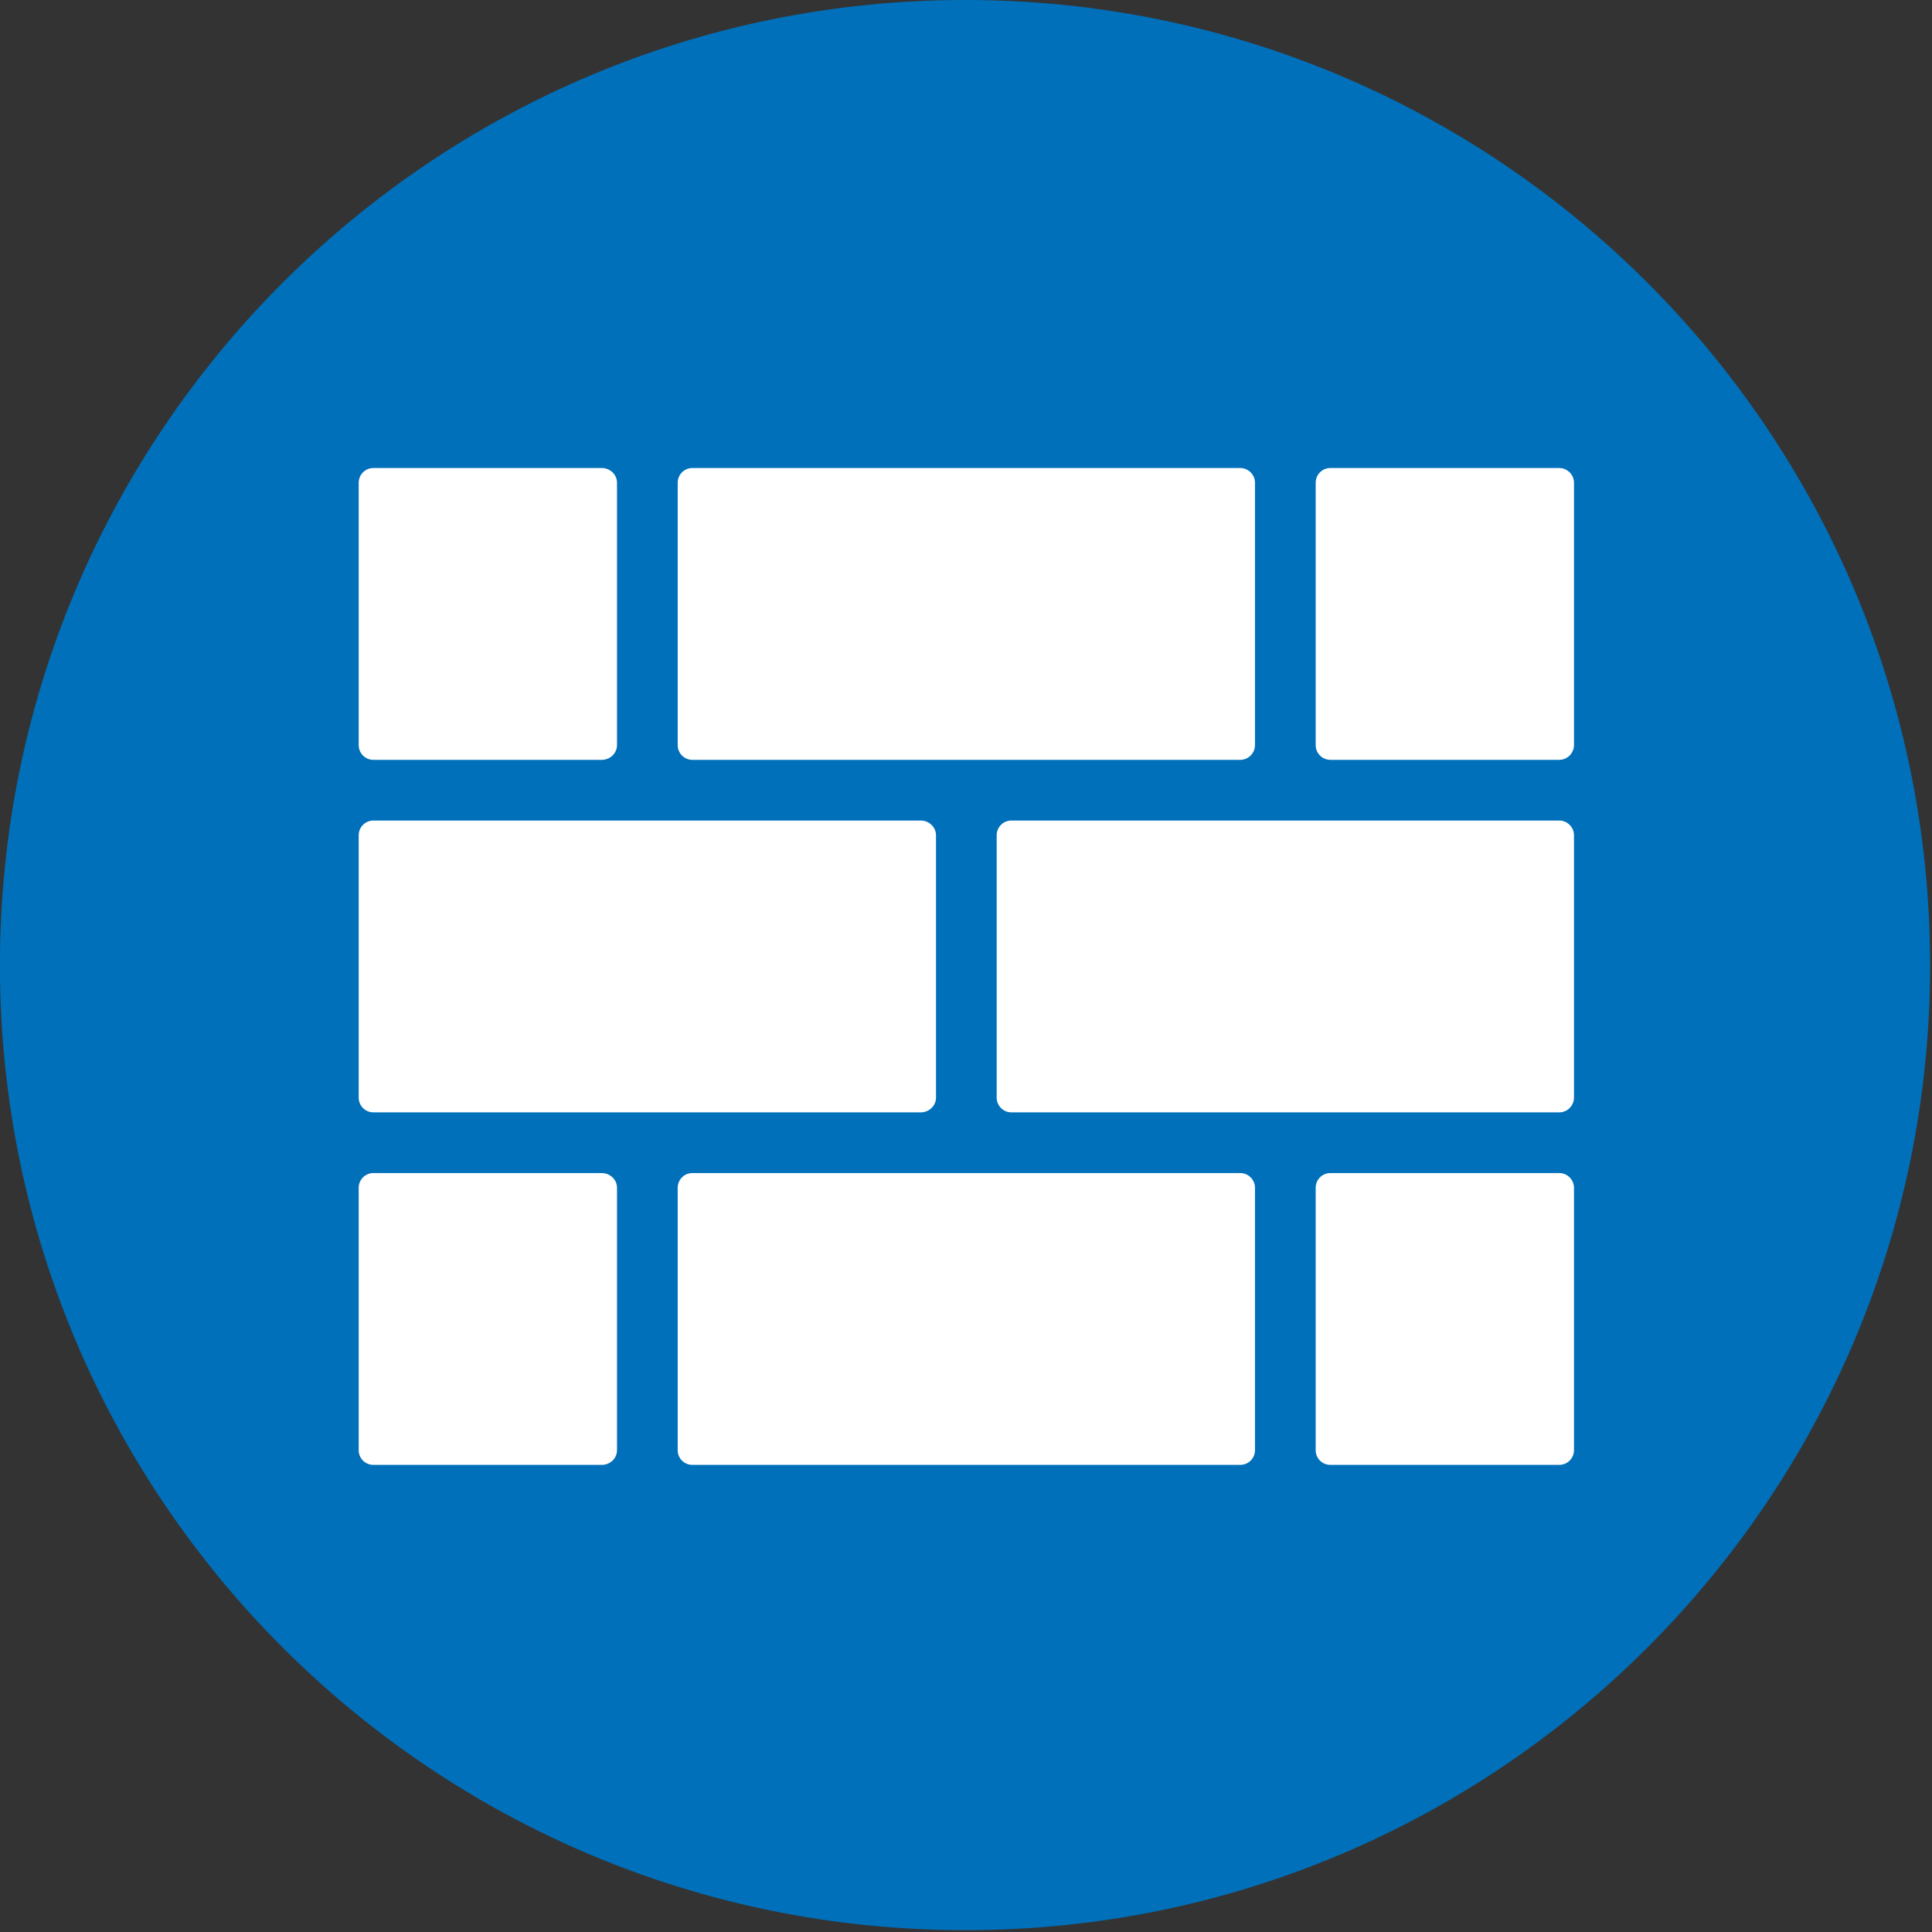
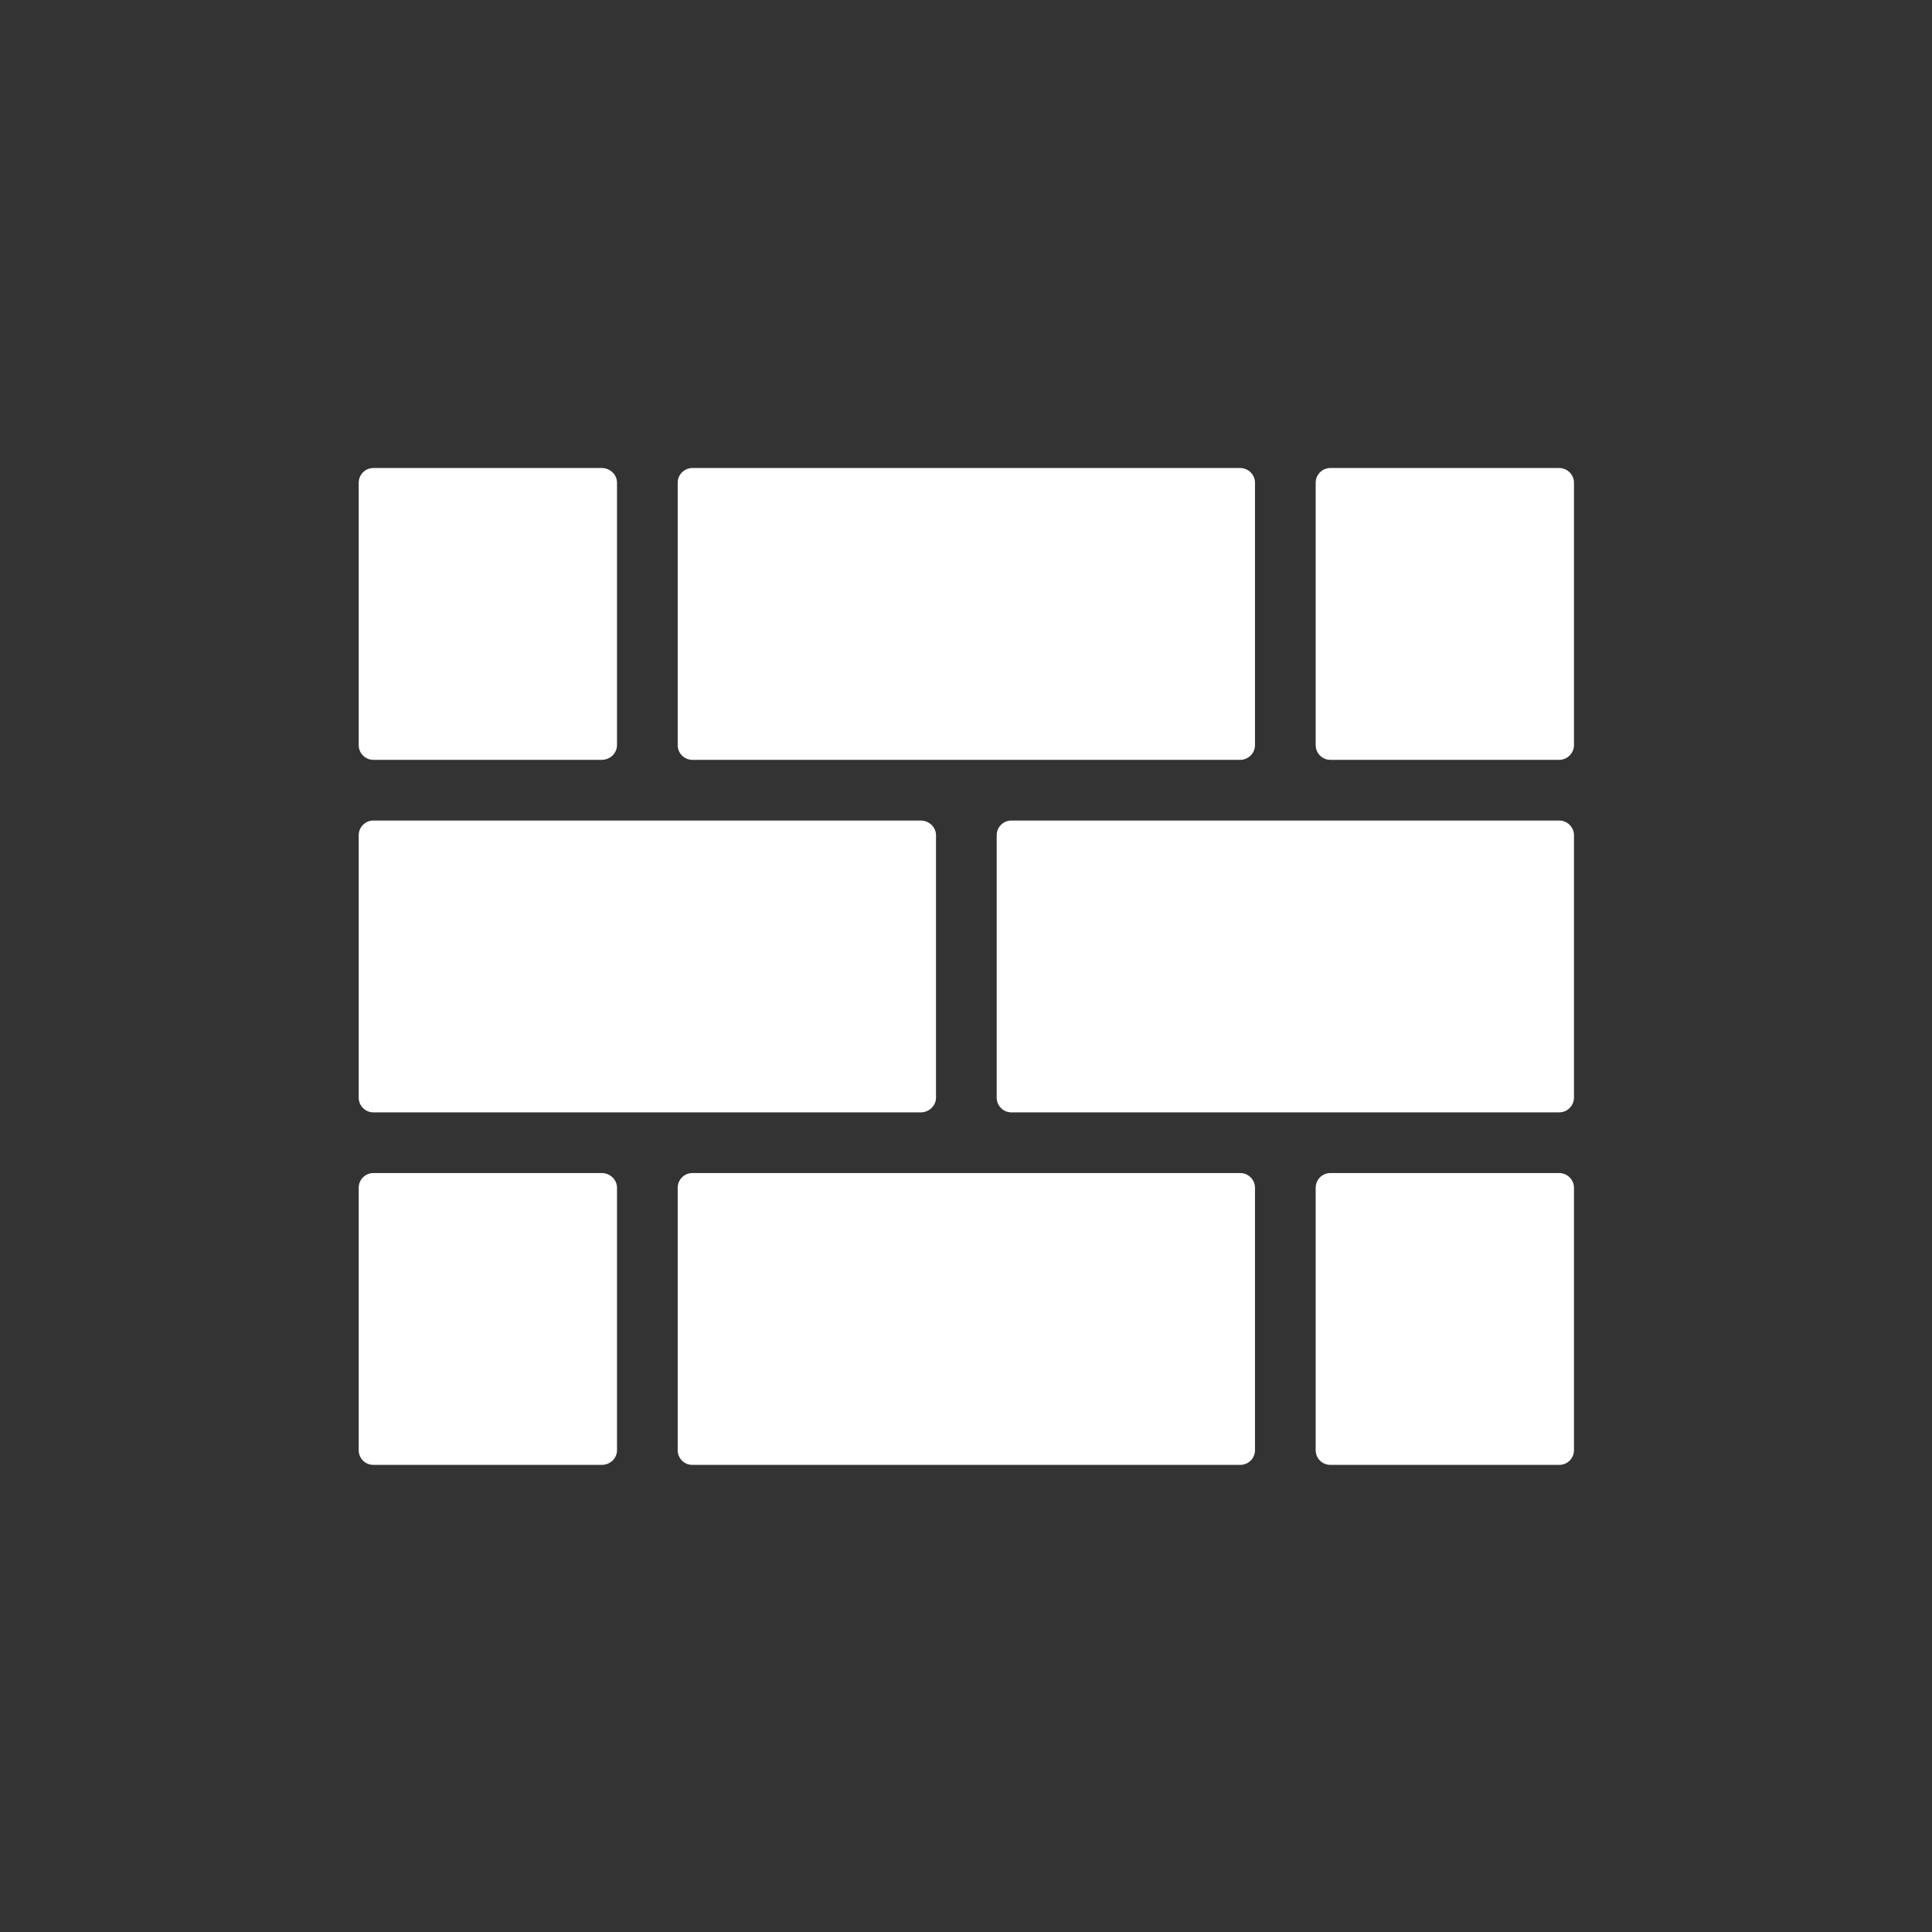
<svg xmlns="http://www.w3.org/2000/svg" width="100%" height="100%" viewBox="0 0 734 734" version="1.1" xml:space="preserve" style="fill-rule:evenodd;clip-rule:evenodd;stroke-linejoin:round;stroke-miterlimit:2;">
  <rect x="0" y="0" width="734" height="734" fill="#333333" stroke="none" />
  <g transform="matrix(1,0,0,1,-19028.1,452.801)">
    <g transform="matrix(1,0,0,1,2046.71,-4437.42)">
      <g transform="matrix(0.199,0,0,0.199,16973.8,3977.05)">
-         <path d="M3723,1881C3723,2898 2898,3723 1881,3723C863,3723 38,2898 38,1881C38,863 863,38 1881,38C2898,38 3723,863 3723,1881Z" style="fill:rgb(0,112,186);fill-rule:nonzero;" />
-       </g>
+         </g>
      <g transform="matrix(0.199,0,0,0.199,16974.2,3977.57)">
        <path d="M2404,2832.07L1358,2832.07C1342.34,2832.07 1329.93,2819.66 1329.93,2804L1329.93,2303C1329.93,2287.66 1342.34,2274.93 1358,2274.93L2404,2274.93C2419.34,2274.93 2432.07,2287.66 2432.07,2303L2432.07,2804C2432.07,2819.66 2419.34,2832.07 2404,2832.07Z" style="fill:white;fill-rule:nonzero;" />
      </g>
      <g transform="matrix(0.199,0,0,0.199,16974.2,3977.57)">
        <path d="M3013,2832.07L2576,2832.07C2560.34,2832.07 2547.93,2819.66 2547.93,2804L2547.93,2303C2547.93,2287.66 2560.34,2274.93 2576,2274.93L3013,2274.93C3028.34,2274.93 3041.07,2287.66 3041.07,2303L3041.07,2804C3041.07,2819.66 3028.34,2832.07 3013,2832.07Z" style="fill:white;fill-rule:nonzero;" />
      </g>
      <g transform="matrix(0.199,0,0,0.199,16974.2,3977.57)">
        <path d="M1185,2832.07L749,2832.07C733.335,2832.07 720.933,2819.66 720.933,2804L720.933,2303C720.933,2287.66 733.335,2274.93 749,2274.93L1185,2274.93C1200.86,2274.93 1214.07,2287.48 1214.07,2303L1214.07,2804C1214.07,2819.86 1200.86,2832.07 1185,2832.07Z" style="fill:white;fill-rule:nonzero;" />
      </g>
      <g transform="matrix(0.199,0,0,0.199,16974.2,3977.57)">
        <path d="M2404,1486.07L1358,1486.07C1342.34,1486.07 1329.93,1473.34 1329.93,1458L1329.93,957C1329.93,941.661 1342.34,928.933 1358,928.933L2404,928.933C2419.34,928.933 2432.07,941.661 2432.07,957L2432.07,1458C2432.07,1473.34 2419.34,1486.07 2404,1486.07Z" style="fill:white;fill-rule:nonzero;" />
      </g>
      <g transform="matrix(0.199,0,0,0.199,16974.2,3977.57)">
        <path d="M3013,1486.07L2576,1486.07C2560.34,1486.07 2547.93,1473.34 2547.93,1458L2547.93,957C2547.93,941.661 2560.34,928.933 2576,928.933L3013,928.933C3028.34,928.933 3041.07,941.661 3041.07,957L3041.07,1458C3041.07,1473.34 3028.34,1486.07 3013,1486.07Z" style="fill:white;fill-rule:nonzero;" />
      </g>
      <g transform="matrix(0.199,0,0,0.199,16974.2,3977.57)">
-         <path d="M1185,1486.07L749,1486.07C733.335,1486.07 720.933,1473.34 720.933,1458L720.933,957C720.933,941.661 733.335,928.933 749,928.933L1185,928.933C1200.86,928.933 1214.07,941.476 1214.07,957L1214.07,1458C1214.07,1473.52 1200.86,1486.07 1185,1486.07Z" style="fill:white;fill-rule:nonzero;" />
+         <path d="M1185,1486.07L749,1486.07C733.335,1486.07 720.933,1473.34 720.933,1458L720.933,957C720.933,941.661 733.335,928.933 749,928.933L1185,928.933C1200.86,928.933 1214.07,941.476 1214.07,957L1214.07,1458C1214.07,1473.52 1200.86,1486.07 1185,1486.07" style="fill:white;fill-rule:nonzero;" />
      </g>
      <g transform="matrix(0.199,0,0,0.199,16974.2,3977.57)">
        <path d="M3013,2159.07L1967,2159.07C1951.34,2159.07 1938.93,2146.34 1938.93,2131L1938.93,1630C1938.93,1614.66 1951.34,1601.93 1967,1601.93L3013,1601.93C3028.34,1601.93 3041.07,1614.66 3041.07,1630L3041.07,2131C3041.07,2146.34 3028.34,2159.07 3013,2159.07Z" style="fill:white;fill-rule:nonzero;" />
      </g>
      <g transform="matrix(0.199,0,0,0.199,16974.2,3977.57)">
        <path d="M1794,2159.07L749,2159.07C733.335,2159.07 720.933,2146.34 720.933,2131L720.933,1630C720.933,1614.66 733.335,1601.93 749,1601.93L1794,1601.93C1809.86,1601.93 1823.07,1614.48 1823.07,1630L1823.07,2131C1823.07,2146.52 1809.86,2159.07 1794,2159.07Z" style="fill:white;fill-rule:nonzero;" />
      </g>
    </g>
  </g>
</svg>